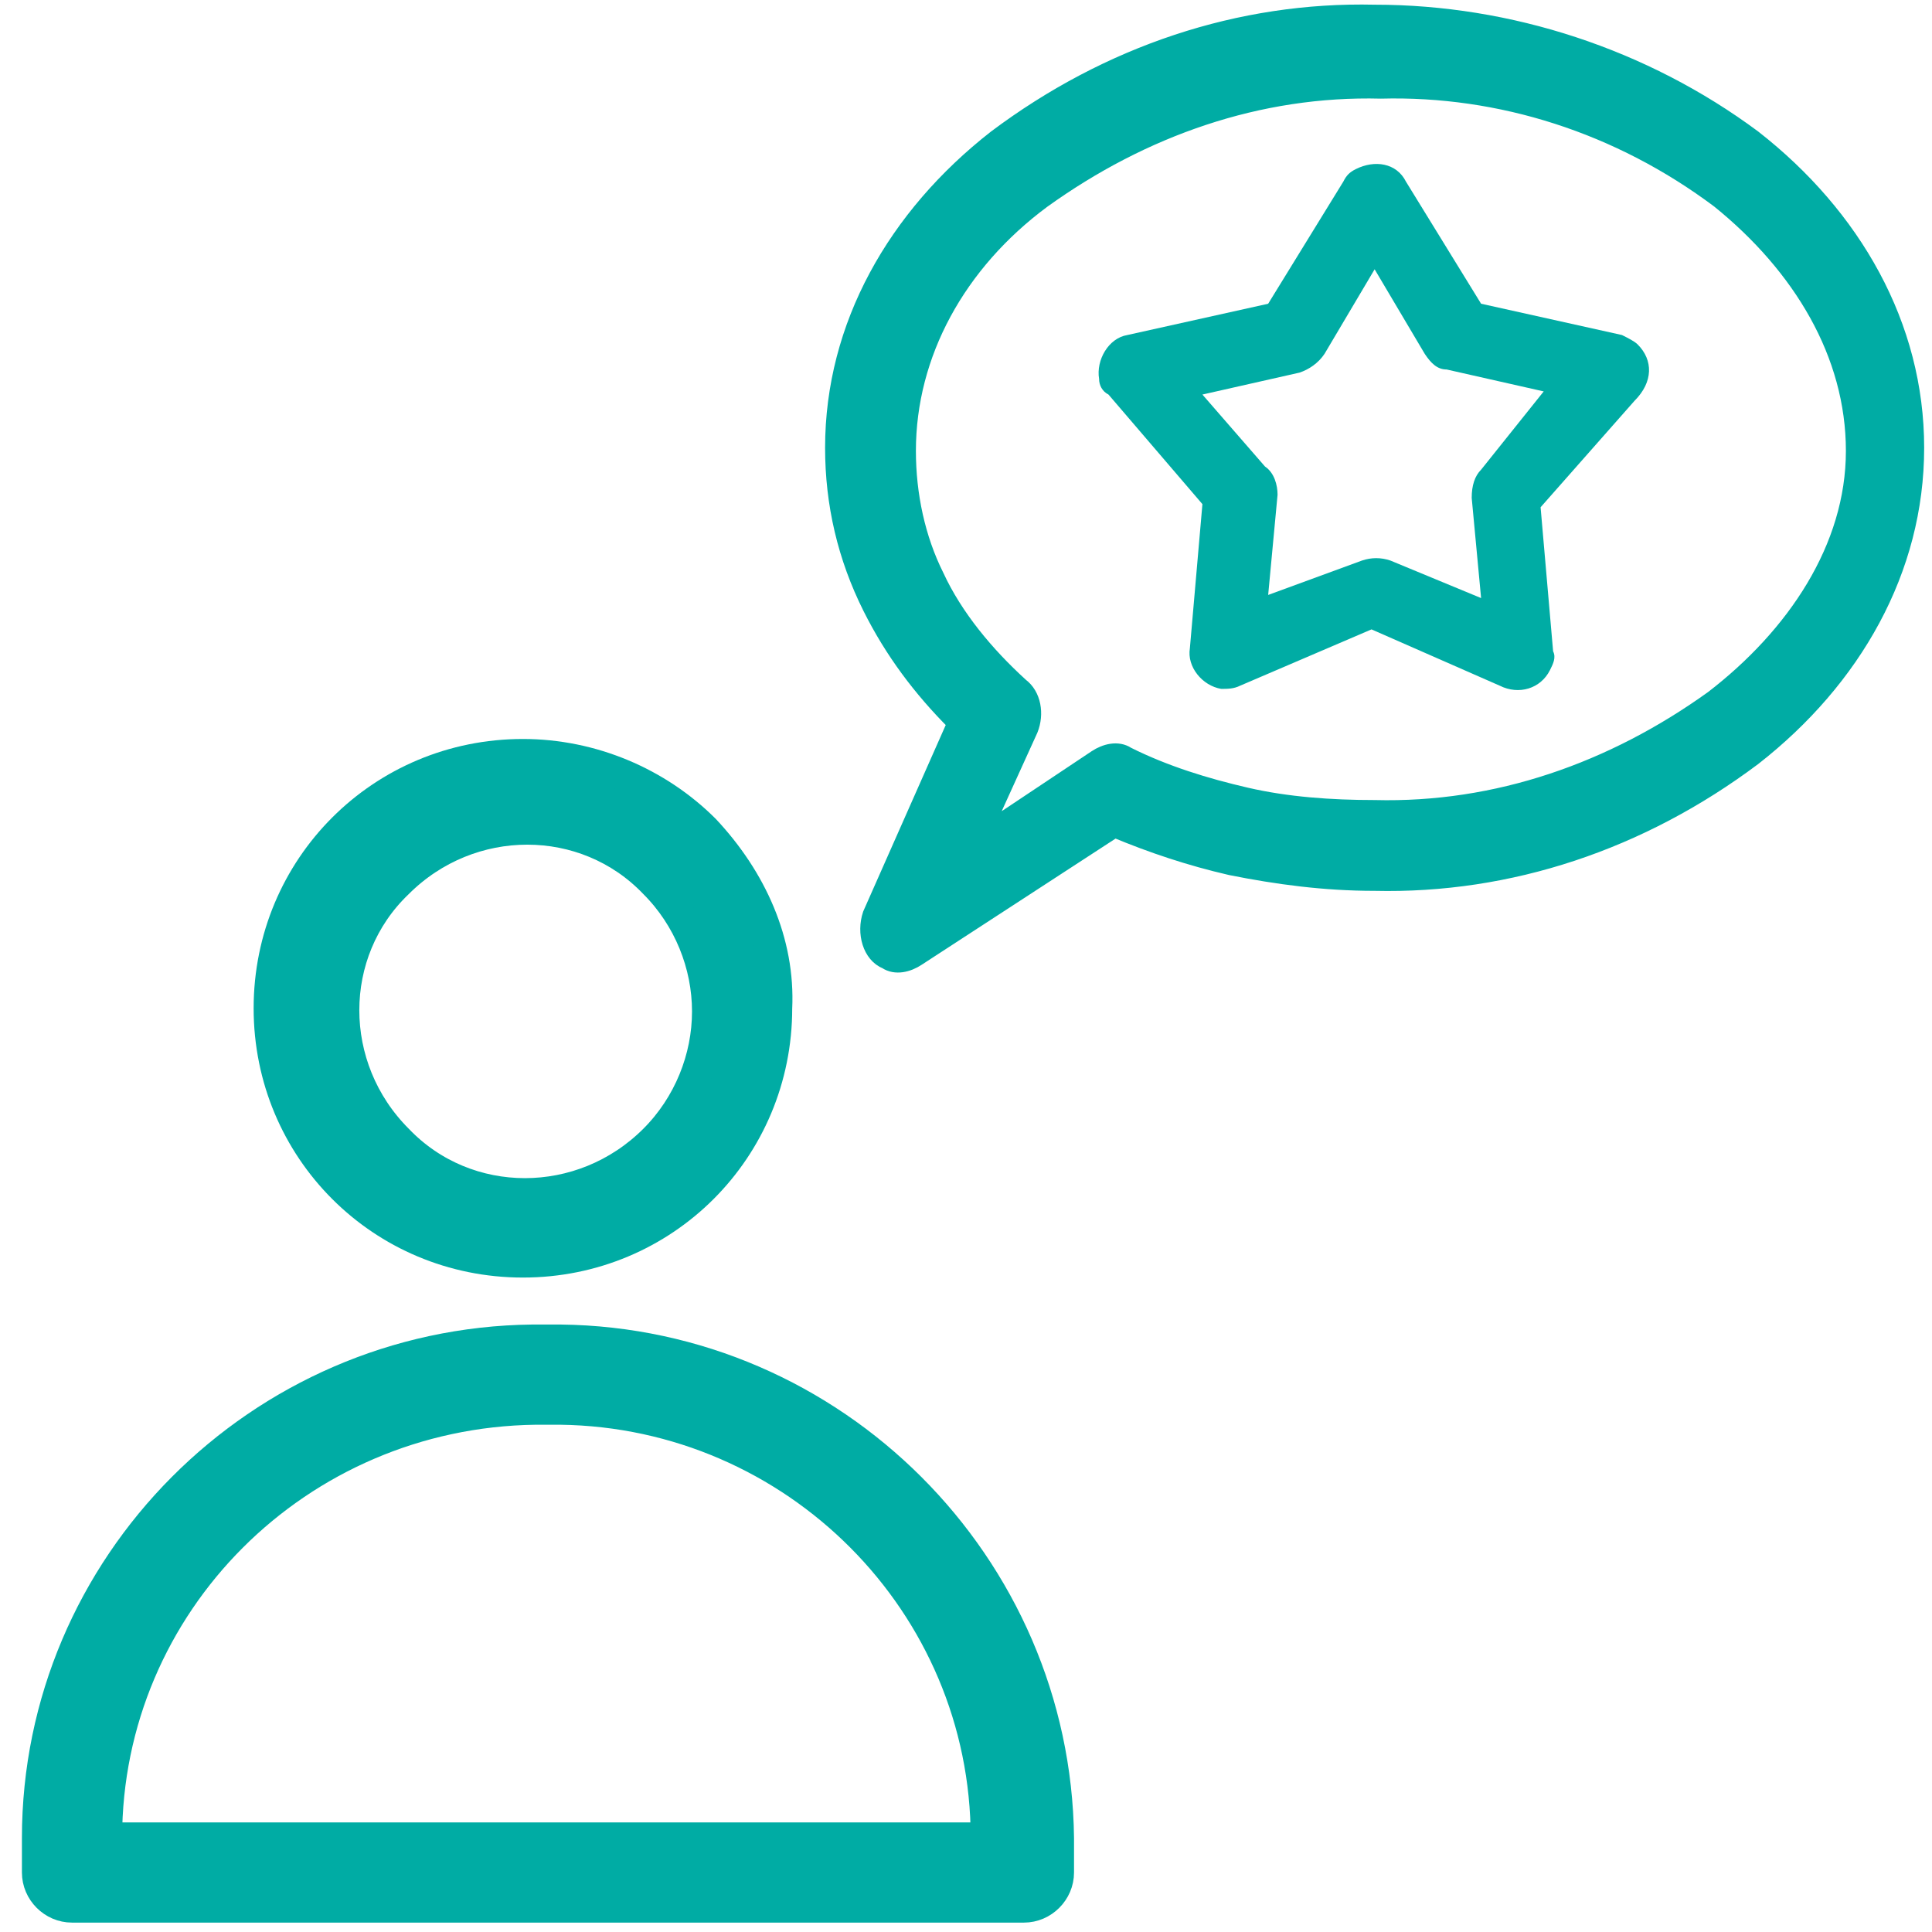
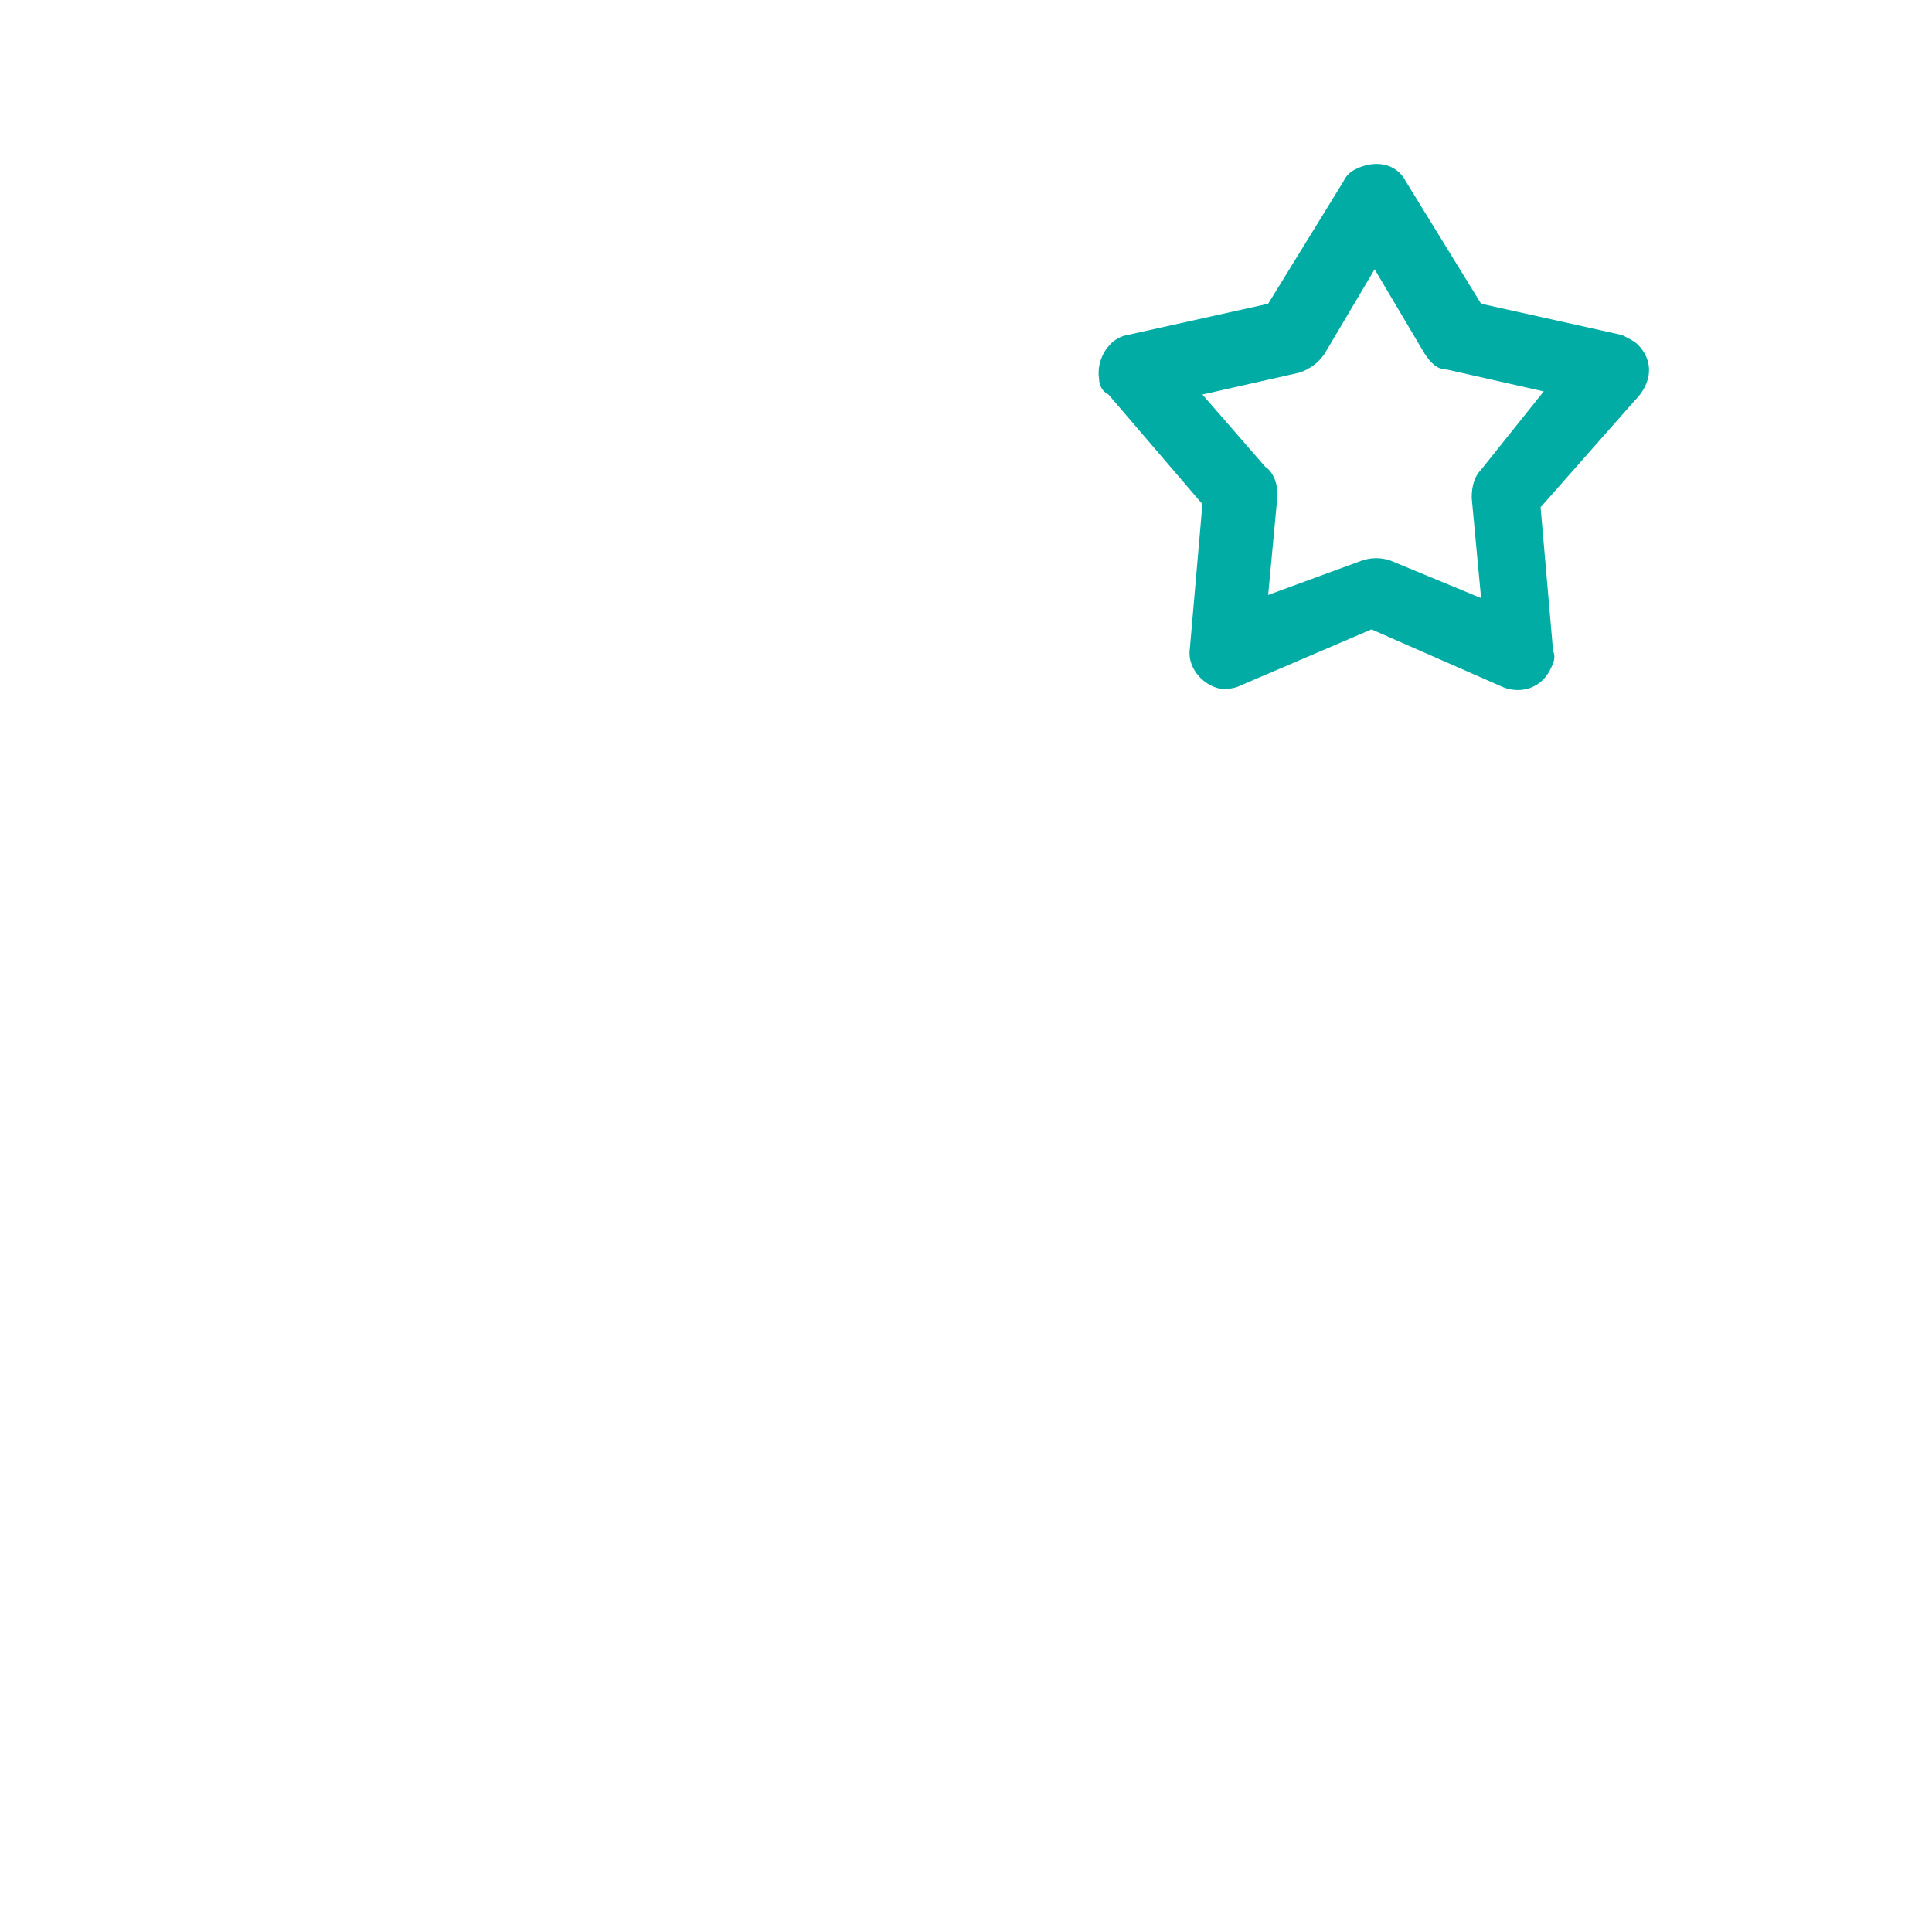
<svg xmlns="http://www.w3.org/2000/svg" version="1.1" x="0px" y="0px" viewBox="0 0 61.7 61.7" style="enable-background:new 0 0 61.7 61.7;" xml:space="preserve">
  <style type="text/css">
	.st0{fill:#FFFFFF;}
	.st1{opacity:0.16;fill:#020203;}
	.st2{fill:#00ACA4;}
	.st3{fill:#00ACA4;stroke:#FFFFFF;stroke-width:0.5;stroke-miterlimit:10;}
	.st4{fill:#00ACA4;stroke:#00ACA4;stroke-miterlimit:10;}
	.st5{fill:#00ACA4;stroke:#00ACA4;stroke-width:0.5;stroke-miterlimit:10;}
	.st6{fill:#020203;}
	.st7{fill:#00ACA4;stroke:#FFFFFF;stroke-width:0.3;stroke-miterlimit:10;}
	.st8{fill:none;stroke:#FFFFFF;stroke-width:1.5;stroke-miterlimit:10;}
</style>
  <g id="Ebene_1">
</g>
  <g id="Ebene_2">
</g>
  <g id="Ebene_3">
    <g>
      <g>
-         <path class="st4" d="M22.5,26.5c-1.5-1.5-3.6-2.4-5.8-2.4c-4.5,0-8.1,3.6-8.1,8.1c0,4.5,3.6,8.1,8.1,8.1s8.1-3.6,8.1-8.1     C24.9,30.1,24,28.1,22.5,26.5z M20.9,36.4L20.9,36.4c-2.3,2.3-6,2.3-8.2,0c-2.3-2.3-2.3-6,0-8.2c2.3-2.3,6-2.3,8.2,0     c1.1,1.1,1.7,2.6,1.7,4.1C22.6,33.8,22,35.3,20.9,36.4z" />
-       </g>
+         </g>
    </g>
    <g>
      <g>
-         <path class="st4" d="M17.9,42.8H17C8.3,42.9,1.2,50,1.2,58.7v1.1c0,0.6,0.5,1.1,1.1,1.1h30.4c0.6,0,1.1-0.5,1.1-1.1v-1.1     C33.7,50,26.6,42.9,17.9,42.8z M31.5,58.7H3.4c0-7.5,6.1-13.6,13.7-13.7h0.8C25.4,45.1,31.5,51.2,31.5,58.7L31.5,58.7L31.5,58.7z     " />
-       </g>
+         </g>
    </g>
    <g>
      <g>
        <path class="st2" d="M52.3,11c-0.1-0.1-0.3-0.2-0.5-0.3l0,0l-4.5-1l-2.4-3.9c-0.3-0.6-1-0.7-1.6-0.4c-0.2,0.1-0.3,0.2-0.4,0.4     l-2.4,3.9l-4.5,1c-0.6,0.1-1,0.8-0.9,1.4c0,0.2,0.1,0.4,0.3,0.5l3,3.5L38,20.7c-0.1,0.6,0.4,1.2,1,1.3c0.2,0,0.4,0,0.6-0.1     l4.2-1.8l4.1,1.8c0.6,0.3,1.3,0.1,1.6-0.5c0.1-0.2,0.2-0.4,0.1-0.6l-0.4-4.6l3-3.4C52.8,12.2,52.8,11.5,52.3,11z M47.3,15     c-0.2,0.2-0.3,0.5-0.3,0.9l0.3,3.2l-2.9-1.2c-0.3-0.1-0.6-0.1-0.9,0L40.5,19l0.3-3.2c0-0.3-0.1-0.7-0.4-0.9l-2-2.3l3.1-0.7     c0.3-0.1,0.6-0.3,0.8-0.6l1.6-2.7l1.6,2.7c0.2,0.3,0.4,0.5,0.7,0.5l3.1,0.7L47.3,15z" />
      </g>
    </g>
    <g>
      <g>
-         <path class="st5" d="M56,4.4c-3.5-2.6-7.8-4-12.1-4c-4.3-0.1-8.5,1.3-12.1,4c-3.2,2.5-5.2,6-5.2,9.9c0,1.8,0.4,3.5,1.2,5.1     c0.7,1.4,1.6,2.6,2.7,3.7l-2.7,6.1c-0.2,0.6,0,1.3,0.5,1.5c0.3,0.2,0.7,0.1,1-0.1l6.3-4.1c1.2,0.5,2.4,0.9,3.7,1.2     c1.5,0.3,3,0.5,4.6,0.5c4.3,0.1,8.5-1.3,12.1-4c3.2-2.5,5.2-6,5.2-9.9S59.2,6.9,56,4.4z M54.7,22.3L54.7,22.3     c-3.2,2.3-6.9,3.6-10.8,3.5c-1.4,0-2.8-0.1-4.1-0.4c-1.3-0.3-2.6-0.7-3.8-1.3c-0.3-0.2-0.7-0.1-1,0.1l-3.6,2.4l1.5-3.3     c0.2-0.5,0.1-1.1-0.3-1.4c-1.1-1-2.1-2.2-2.7-3.5c-0.6-1.2-0.9-2.6-0.9-4c0-3.1,1.6-6,4.3-8c3.2-2.3,6.9-3.6,10.8-3.5     c3.8-0.1,7.6,1.1,10.8,3.5c2.6,2.1,4.3,4.9,4.3,8S57.3,20.3,54.7,22.3z" />
-       </g>
+         </g>
    </g>
  </g>
</svg>